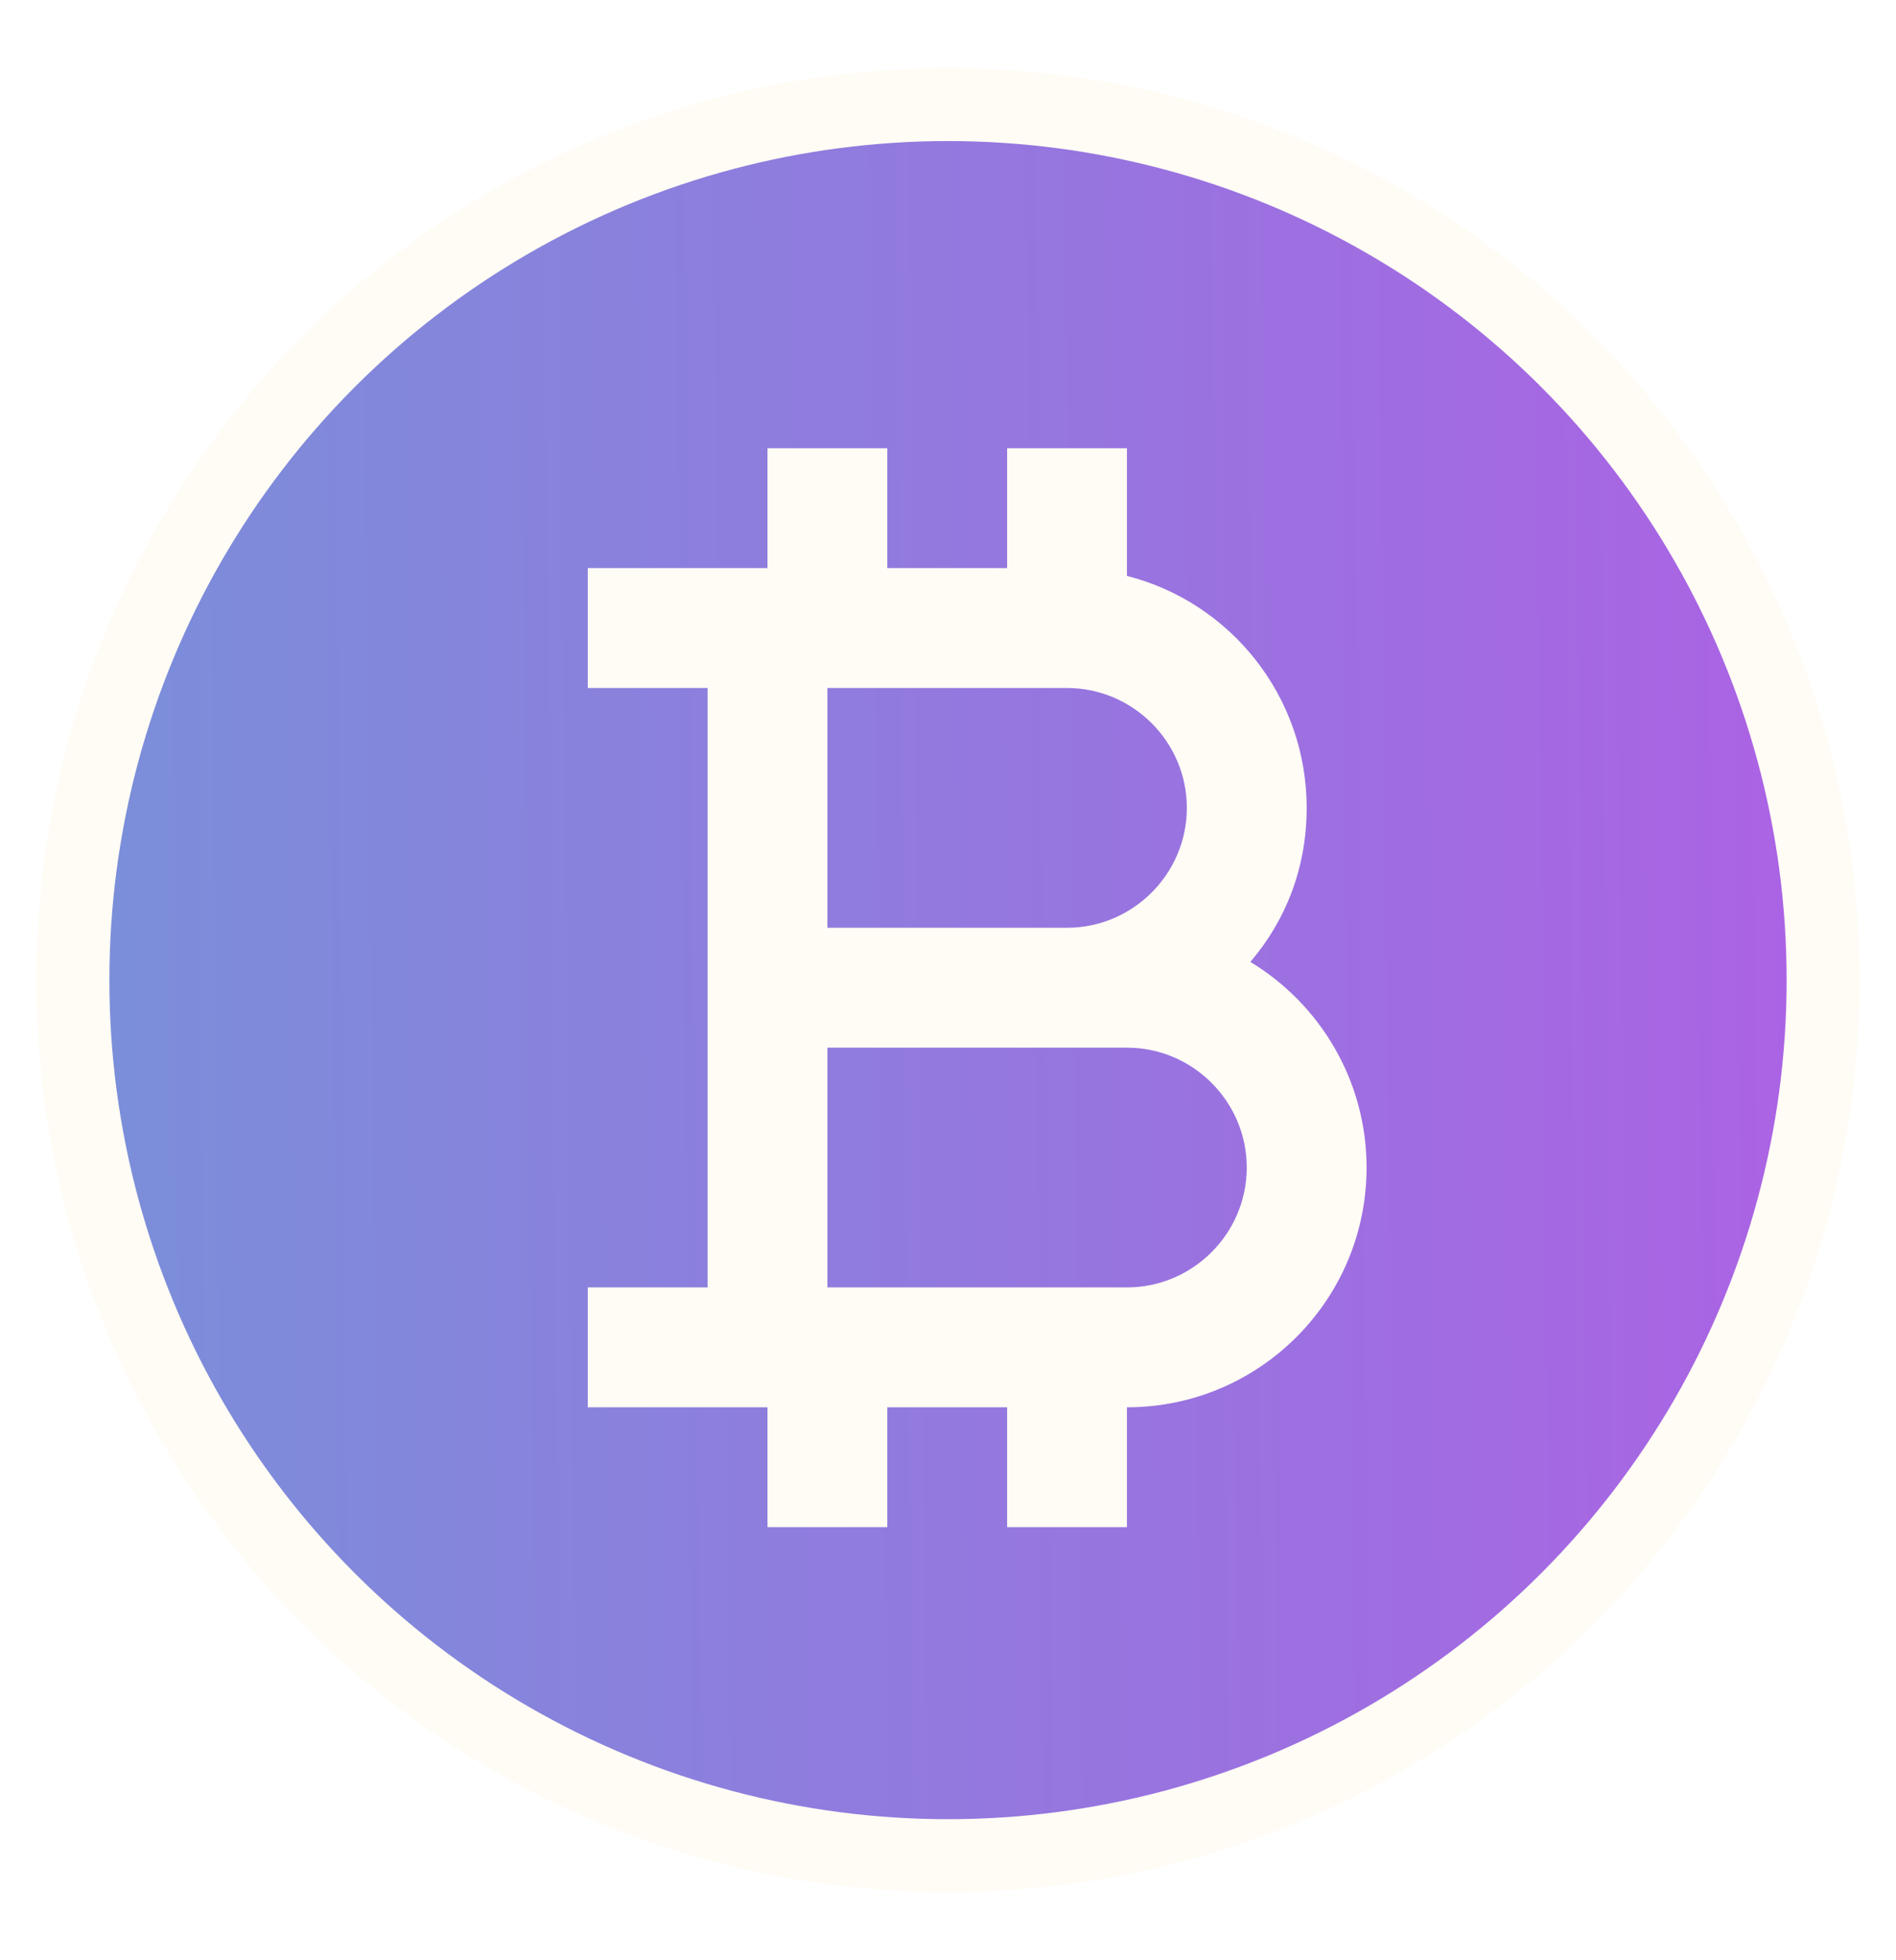
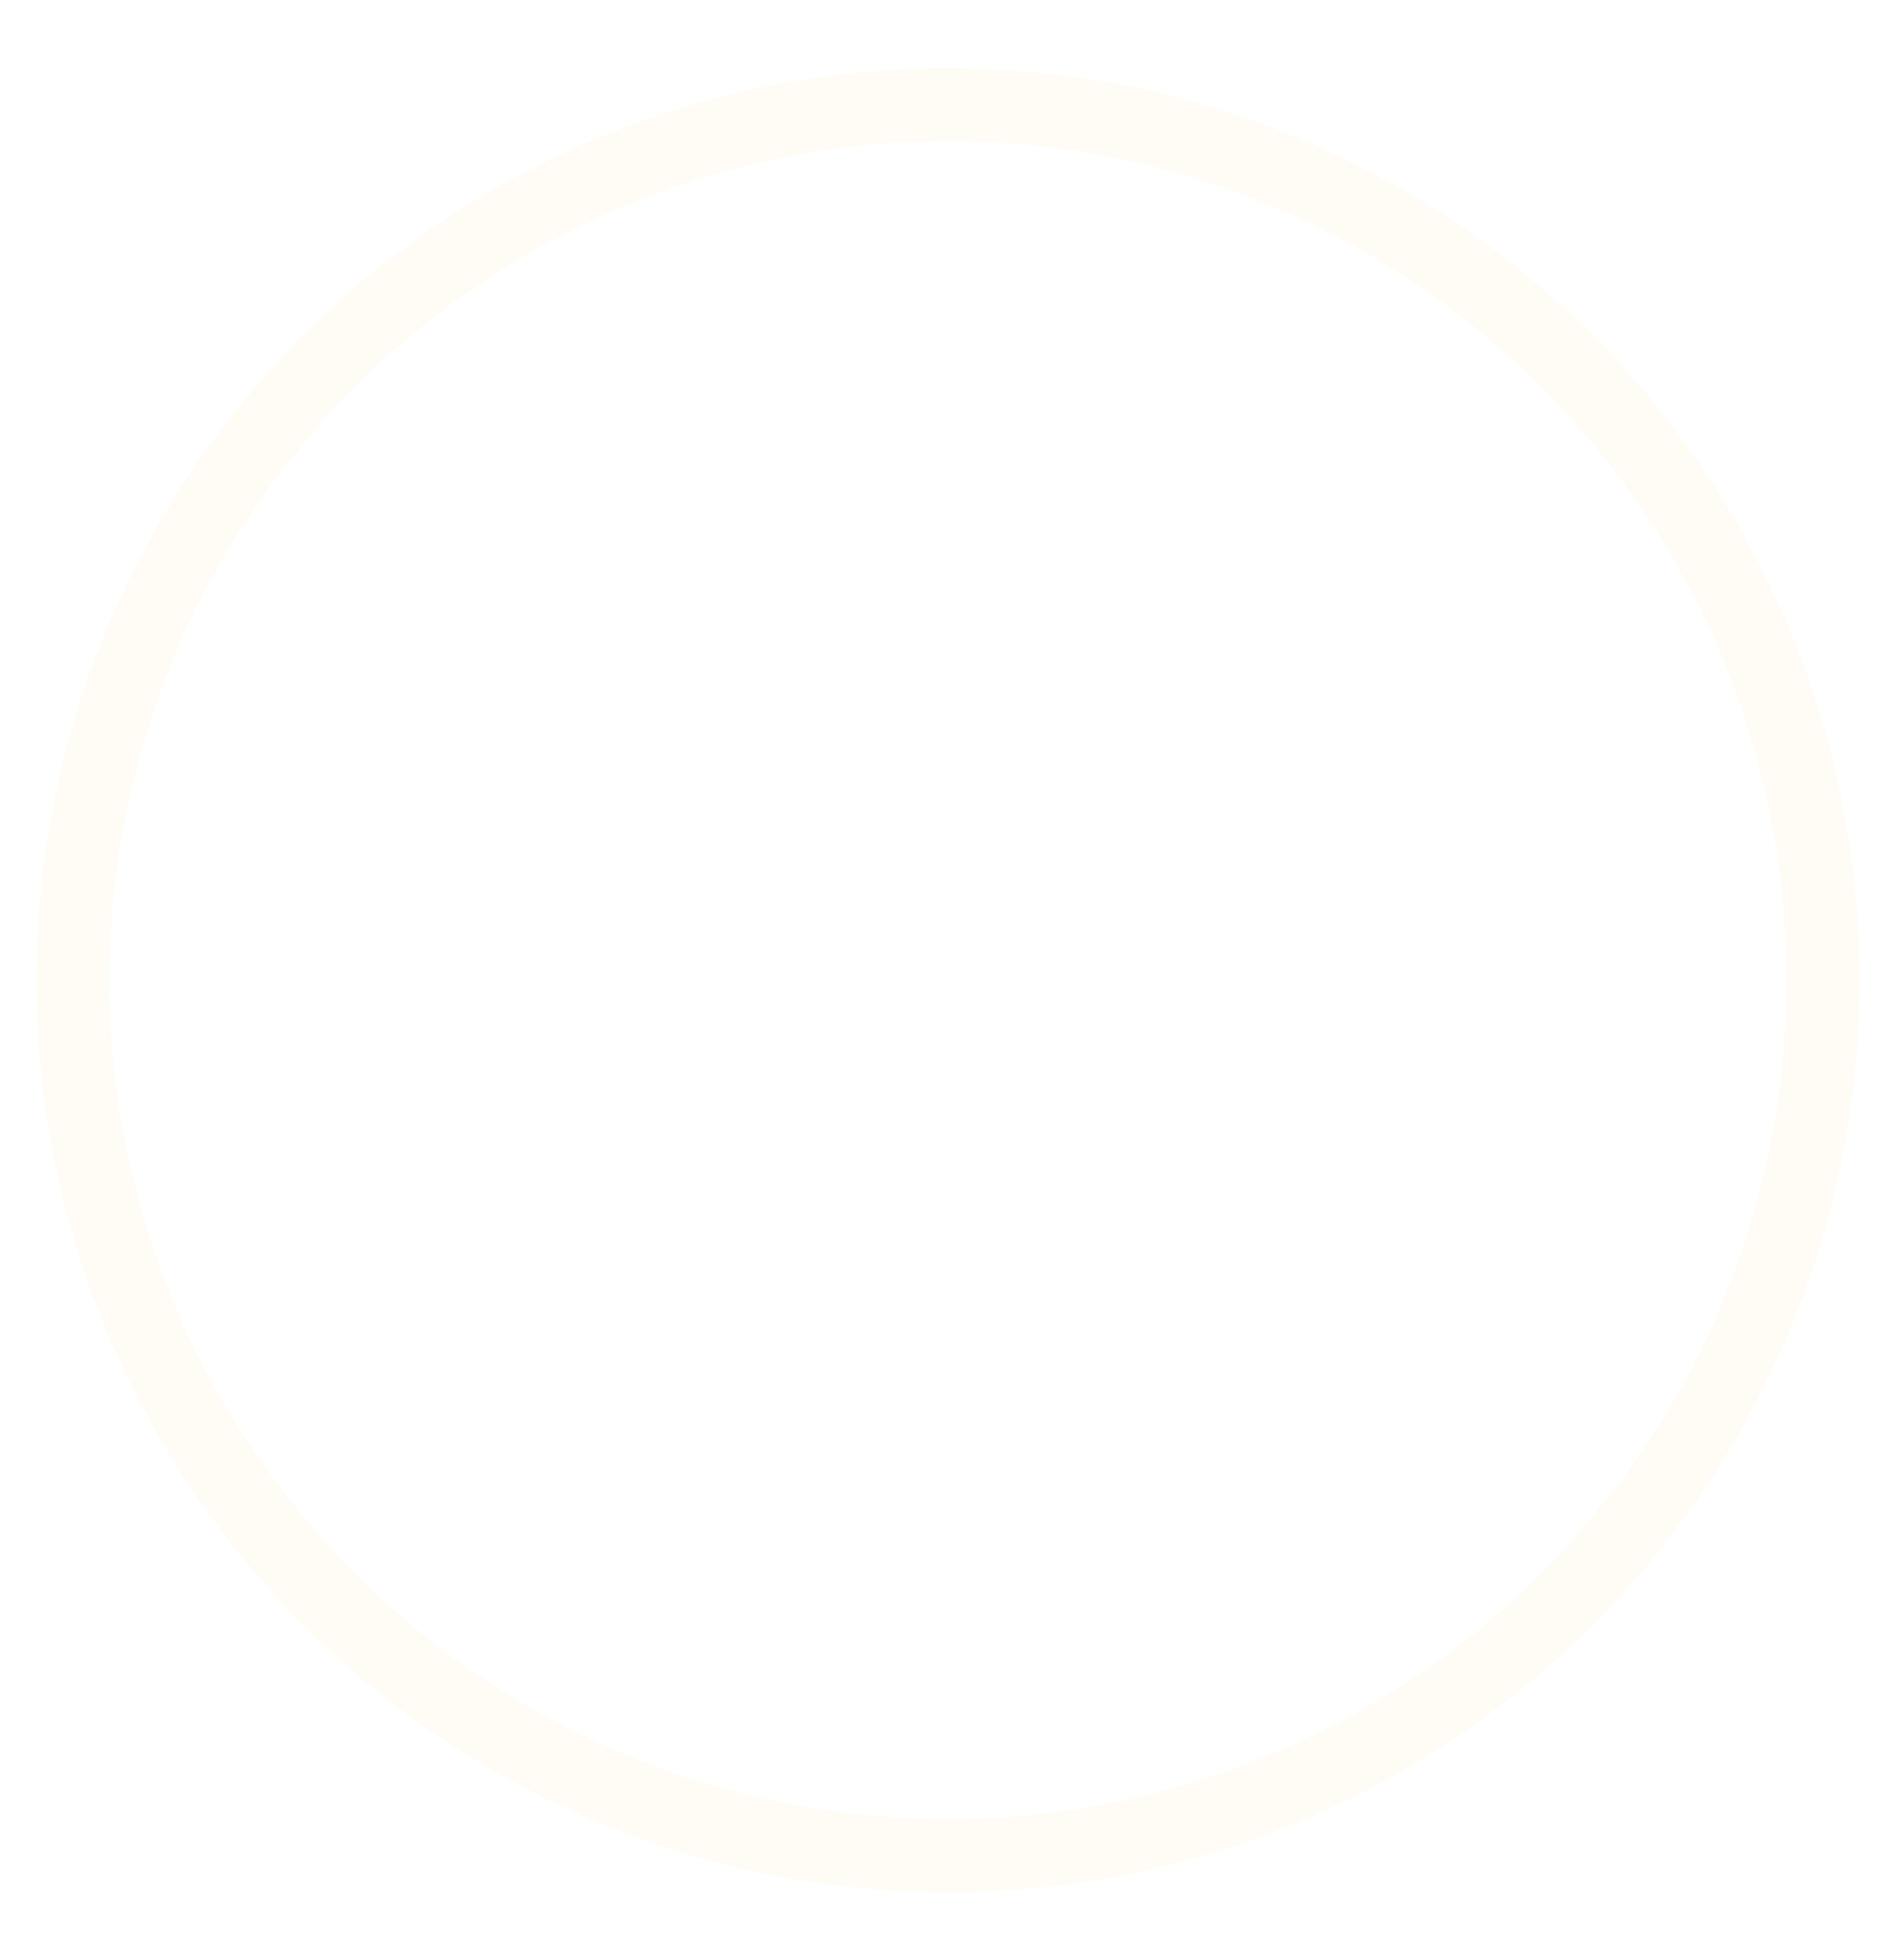
<svg xmlns="http://www.w3.org/2000/svg" width="30" height="31" viewBox="0 0 2600 2600" fill="none">
  <g filter="url(#filter0_d_923_453)">
    <g filter="url(#filter1_i_923_453)">
-       <circle cx="1288" cy="1300" r="1180" fill="url(#paint0_linear_923_453)" />
-     </g>
+       </g>
    <circle cx="1300" cy="1300" r="1200" stroke="#FFFCF5" stroke-width="100" />
    <g filter="url(#filter2_d_923_453)">
-       <path d="M1674.62 1265.06C1723.09 1208.37 1751.85 1136.08 1751.85 1053.92C1751.85 901.117 1647.51 772.135 1505.38 735.988V561H1341.08V725.308H1176.77V561H1012.46V725.308H766V889.615H930.308V1711.15H766V1875.46H1012.46V2039.77H1176.77V1875.46H1341.08V2039.77H1505.38V1875.46C1686.94 1875.46 1834 1728.41 1834 1546.85C1834 1427.72 1769.92 1322.57 1674.62 1265.06ZM1094.62 889.615H1423.23C1513.6 889.615 1587.54 963.554 1587.54 1053.92C1587.54 1144.29 1513.6 1218.23 1423.23 1218.23H1094.62V889.615ZM1505.38 1711.15H1094.62V1382.54H1505.38C1595.75 1382.54 1669.69 1456.48 1669.69 1546.85C1669.69 1637.22 1595.75 1711.15 1505.38 1711.15Z" fill="#FFFCF5" />
-     </g>
+       </g>
  </g>
  <defs>
    <filter id="filter0_d_923_453" x="0" y="0" width="2600" height="2600" filterUnits="userSpaceOnUse" color-interpolation-filters="sRGB">
      <feFlood flood-opacity="0" result="BackgroundImageFix" />
      <feColorMatrix in="SourceAlpha" type="matrix" values="0 0 0 0 0 0 0 0 0 0 0 0 0 0 0 0 0 0 127 0" result="hardAlpha" />
      <feOffset />
      <feGaussianBlur stdDeviation="25" />
      <feComposite in2="hardAlpha" operator="out" />
      <feColorMatrix type="matrix" values="0 0 0 0 0.676 0 0 0 0 0.384 0 0 0 0 0.896 0 0 0 1 0" />
      <feBlend mode="normal" in2="BackgroundImageFix" result="effect1_dropShadow_923_453" />
      <feBlend mode="normal" in="SourceGraphic" in2="effect1_dropShadow_923_453" result="shape" />
    </filter>
    <filter id="filter1_i_923_453" x="108" y="120" width="2360" height="2360" filterUnits="userSpaceOnUse" color-interpolation-filters="sRGB">
      <feFlood flood-opacity="0" result="BackgroundImageFix" />
      <feBlend mode="normal" in="SourceGraphic" in2="BackgroundImageFix" result="shape" />
      <feColorMatrix in="SourceAlpha" type="matrix" values="0 0 0 0 0 0 0 0 0 0 0 0 0 0 0 0 0 0 127 0" result="hardAlpha" />
      <feMorphology radius="50" operator="erode" in="SourceAlpha" result="effect1_innerShadow_923_453" />
      <feOffset />
      <feGaussianBlur stdDeviation="15" />
      <feComposite in2="hardAlpha" operator="arithmetic" k2="-1" k3="1" />
      <feColorMatrix type="matrix" values="0 0 0 0 0 0 0 0 0 0 0 0 0 0 0 0 0 0 0.25 0" />
      <feBlend mode="normal" in2="shape" result="effect1_innerShadow_923_453" />
    </filter>
    <filter id="filter2_d_923_453" x="766" y="561" width="1118" height="1498.77" filterUnits="userSpaceOnUse" color-interpolation-filters="sRGB">
      <feFlood flood-opacity="0" result="BackgroundImageFix" />
      <feColorMatrix in="SourceAlpha" type="matrix" values="0 0 0 0 0 0 0 0 0 0 0 0 0 0 0 0 0 0 127 0" result="hardAlpha" />
      <feOffset dx="40" dy="10" />
      <feGaussianBlur stdDeviation="5" />
      <feComposite in2="hardAlpha" operator="out" />
      <feColorMatrix type="matrix" values="0 0 0 0 0 0 0 0 0 0 0 0 0 0 0 0 0 0 0.25 0" />
      <feBlend mode="normal" in2="BackgroundImageFix" result="effect1_dropShadow_923_453" />
      <feBlend mode="normal" in="SourceGraphic" in2="effect1_dropShadow_923_453" result="shape" />
    </filter>
    <linearGradient id="paint0_linear_923_453" x1="147.503" y1="4963.28" x2="2557.14" y2="4936.54" gradientUnits="userSpaceOnUse">
      <stop stop-color="#7A8FD9" />
      <stop offset="1" stop-color="#AC62E4" />
    </linearGradient>
  </defs>
</svg>